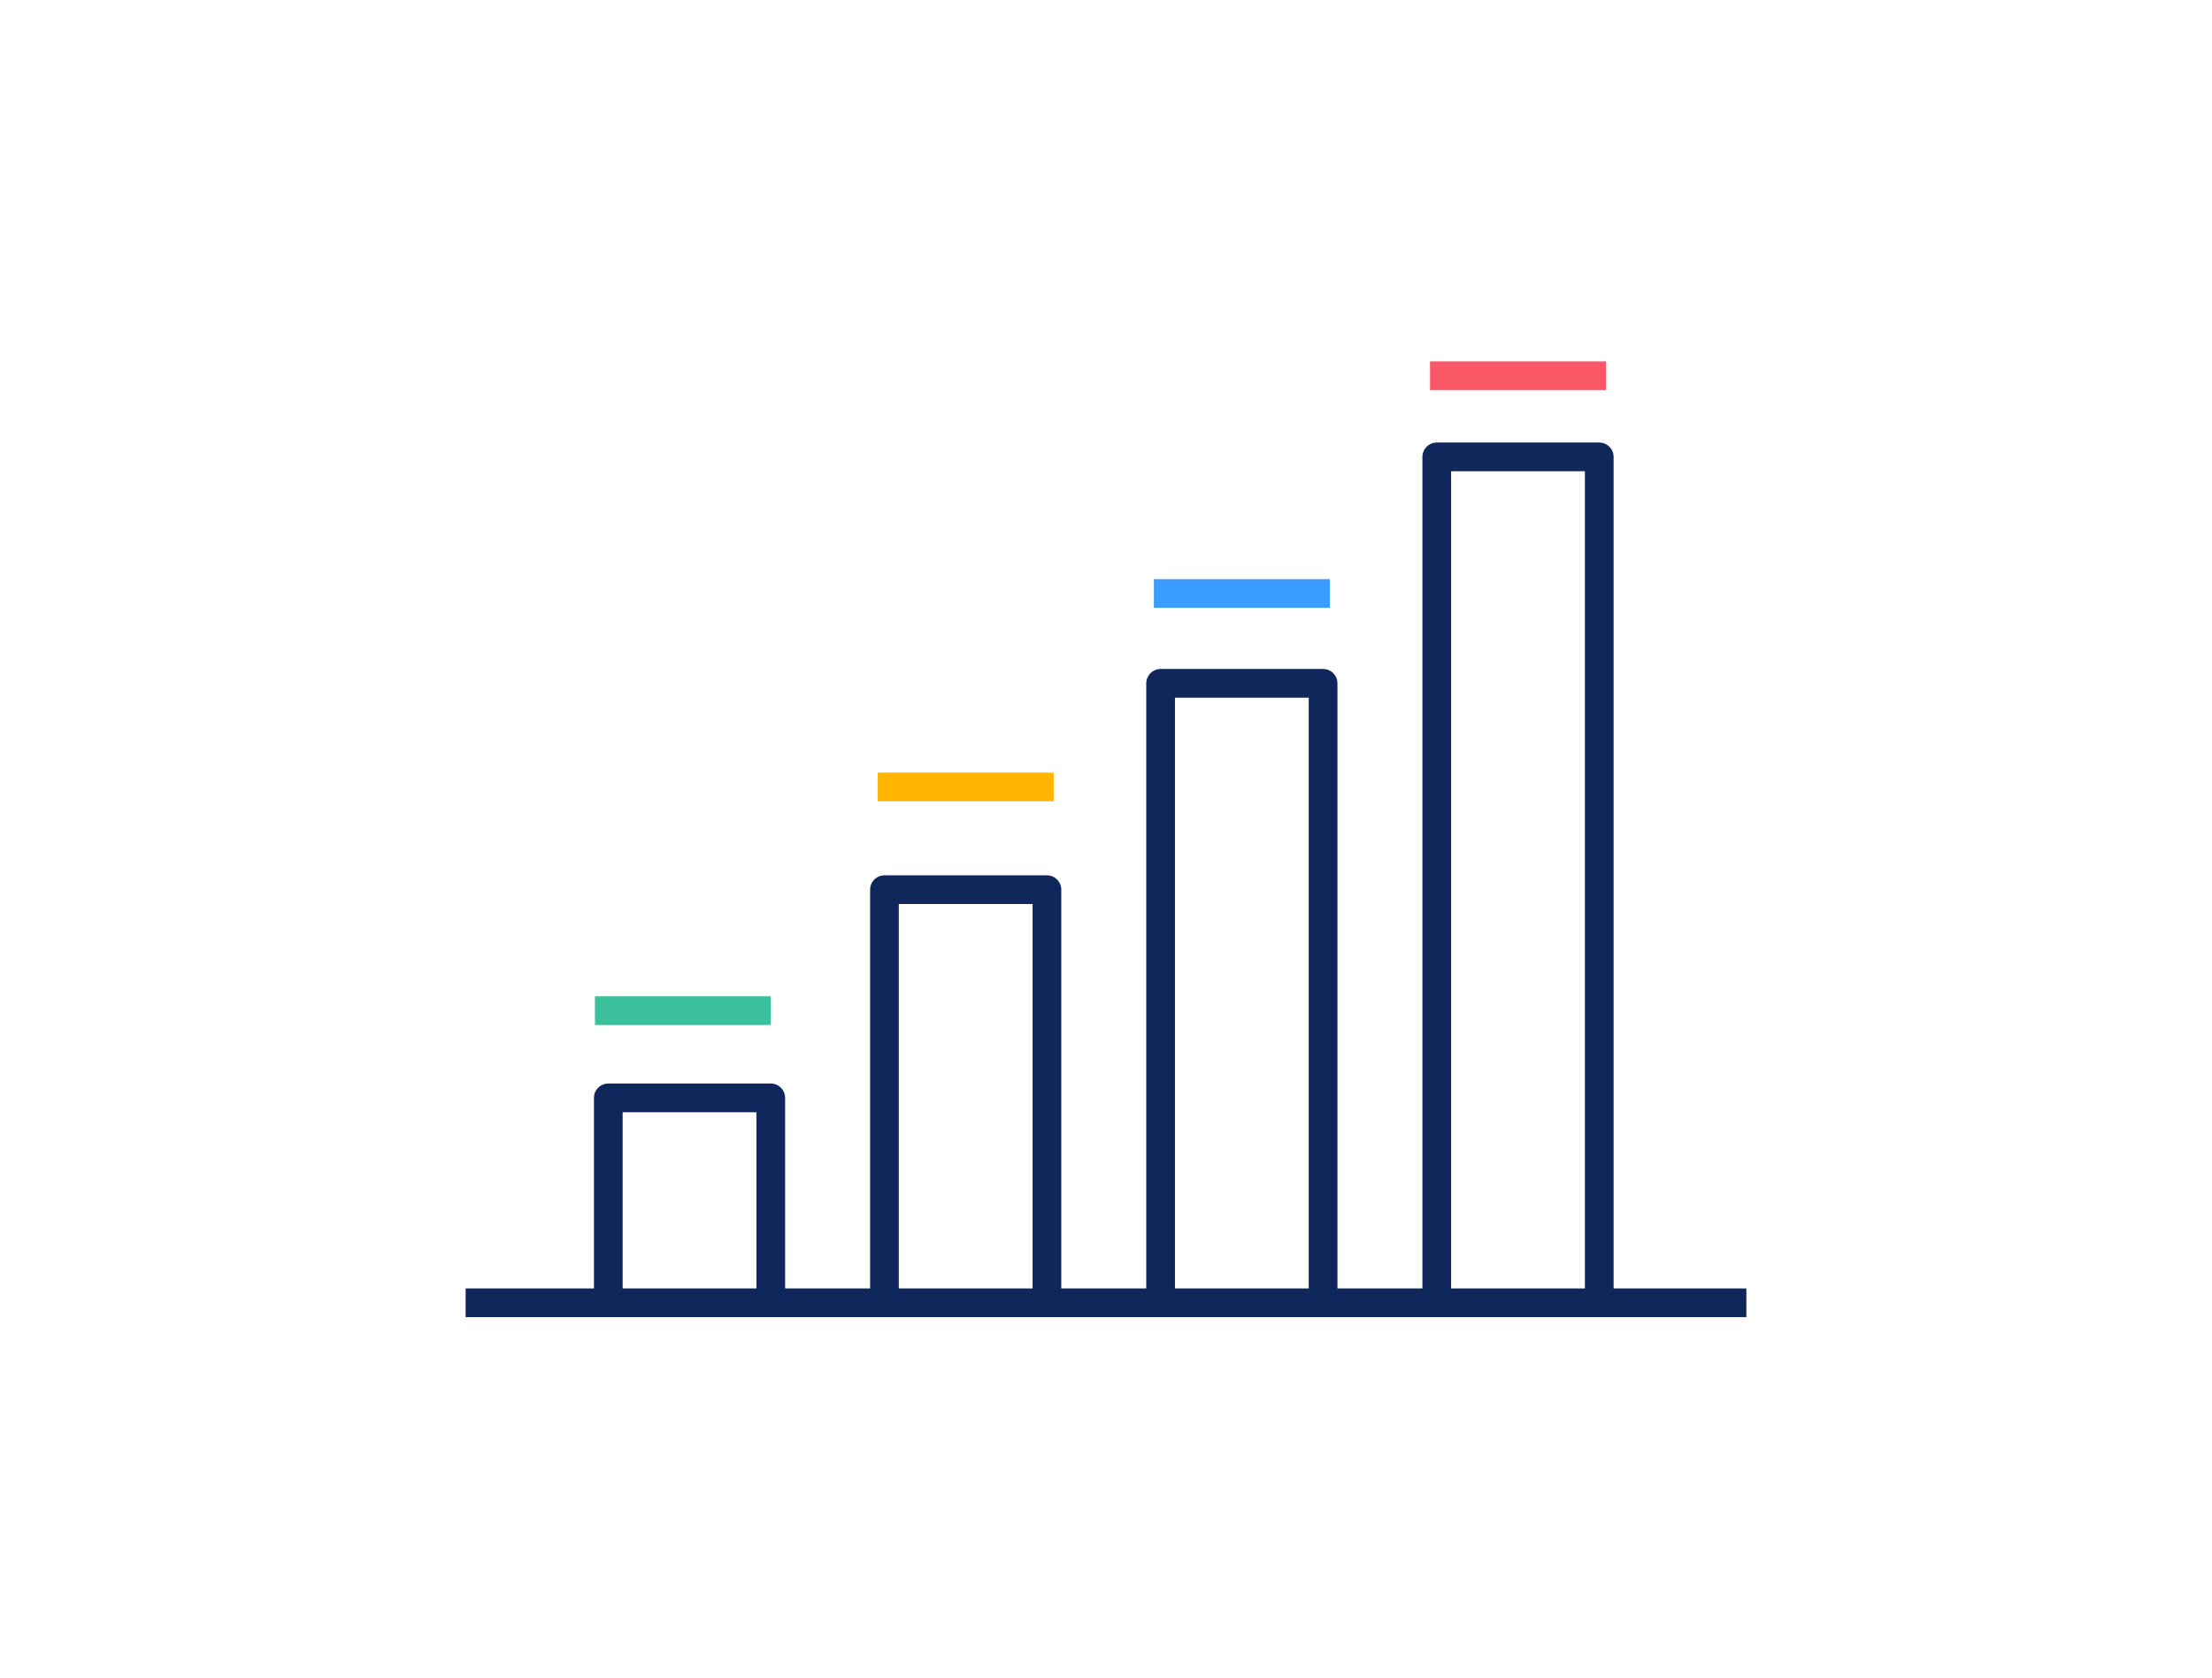
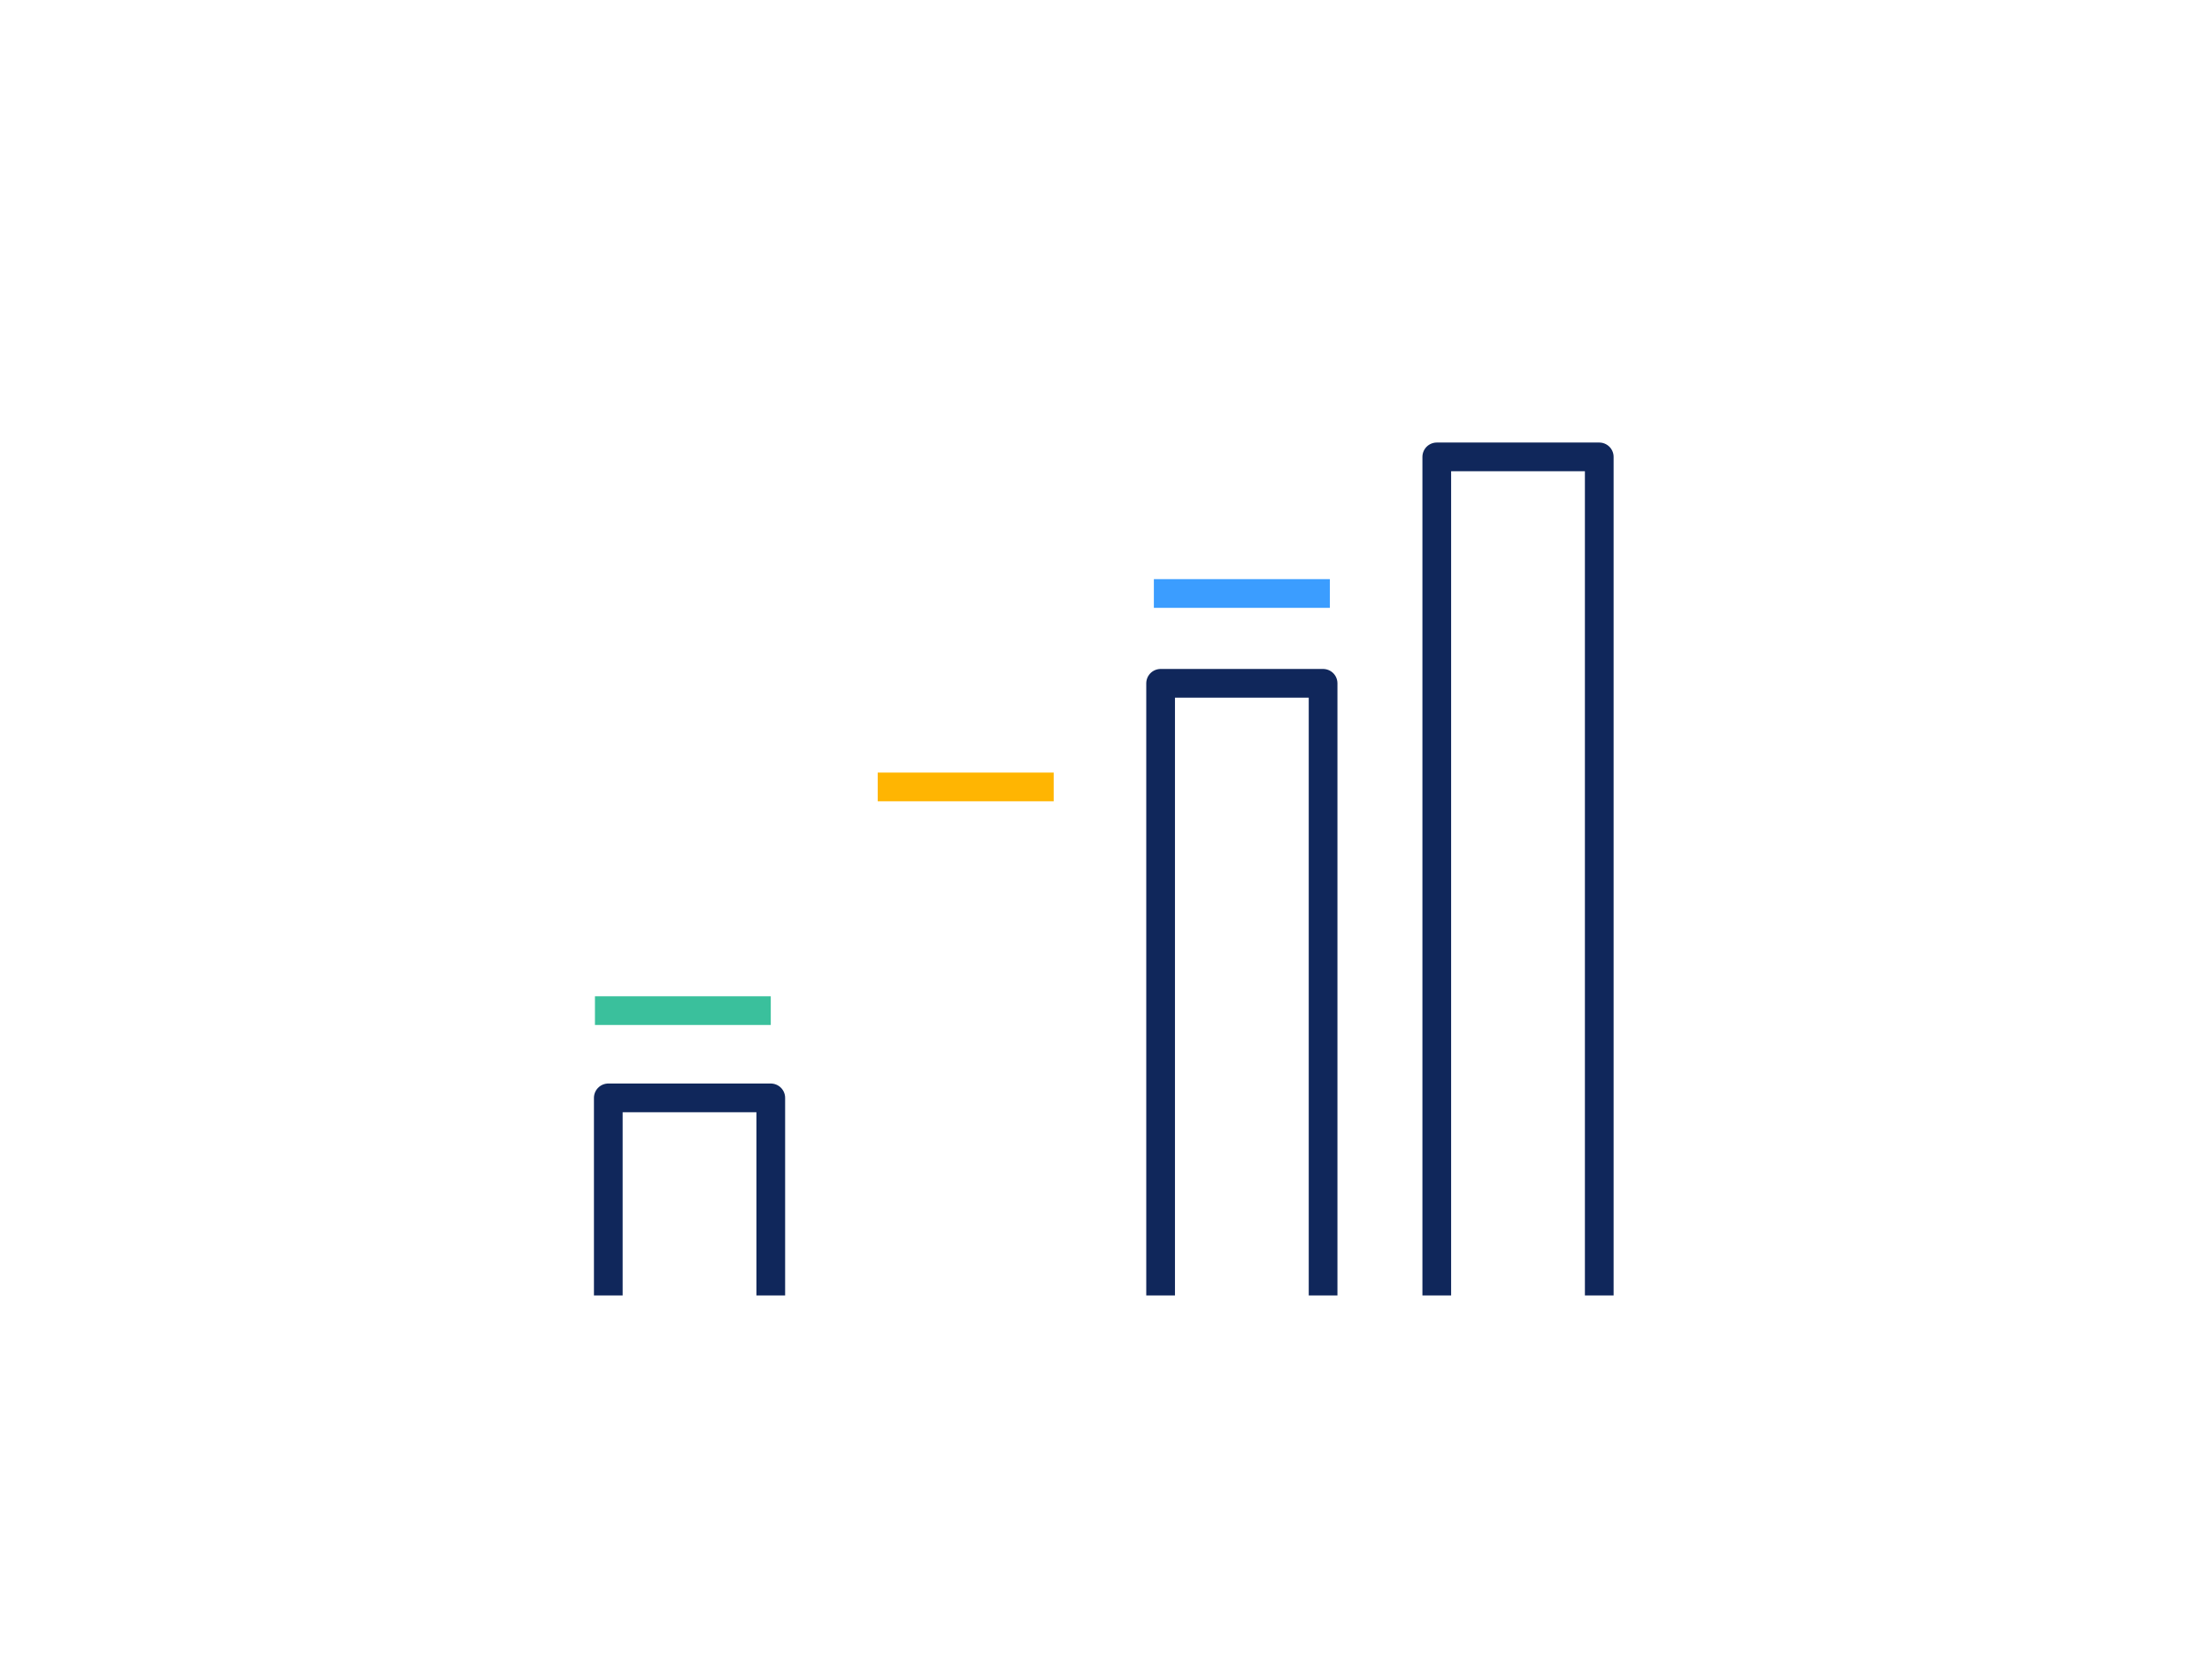
<svg xmlns="http://www.w3.org/2000/svg" viewBox="0 0 154.11 116.96">
  <defs>
    <style>.cls-1,.cls-2,.cls-3,.cls-4,.cls-5,.cls-6{fill:none;}.cls-2{stroke:#10275b;stroke-linejoin:round;}.cls-2,.cls-3,.cls-4,.cls-5,.cls-6{stroke-width:2px;}.cls-3{stroke:#3ac09c;}.cls-3,.cls-4,.cls-5,.cls-6{stroke-miterlimit:10;}.cls-4{stroke:#ffb502;}.cls-5{stroke:#3b9dff;}.cls-6{stroke:#fa5767;}</style>
  </defs>
  <title>Asset 15</title>
  <g id="Layer_2" data-name="Layer 2">
    <g id="ICONS">
      <rect class="cls-1" width="154.11" height="116.96" />
-       <line class="cls-2" x1="32.44" y1="90.79" x2="121.67" y2="90.79" />
      <polyline class="cls-2" points="42.38 90.28 42.38 76.51 53.7 76.51 53.7 90.28" />
-       <polyline class="cls-2" points="61.62 90.28 61.62 62 72.94 62 72.94 90.28" />
      <polyline class="cls-2" points="80.86 90.28 80.86 47.62 92.18 47.62 92.18 90.28" />
      <polyline class="cls-2" points="100.1 90.28 100.1 31.84 111.42 31.84 111.42 90.28" />
      <line class="cls-3" x1="41.45" y1="70.43" x2="53.7" y2="70.43" />
      <line class="cls-4" x1="61.15" y1="54.84" x2="73.41" y2="54.84" />
      <line class="cls-5" x1="80.39" y1="41.36" x2="92.65" y2="41.36" />
-       <line class="cls-6" x1="99.63" y1="26.18" x2="111.89" y2="26.18" />
    </g>
  </g>
</svg>